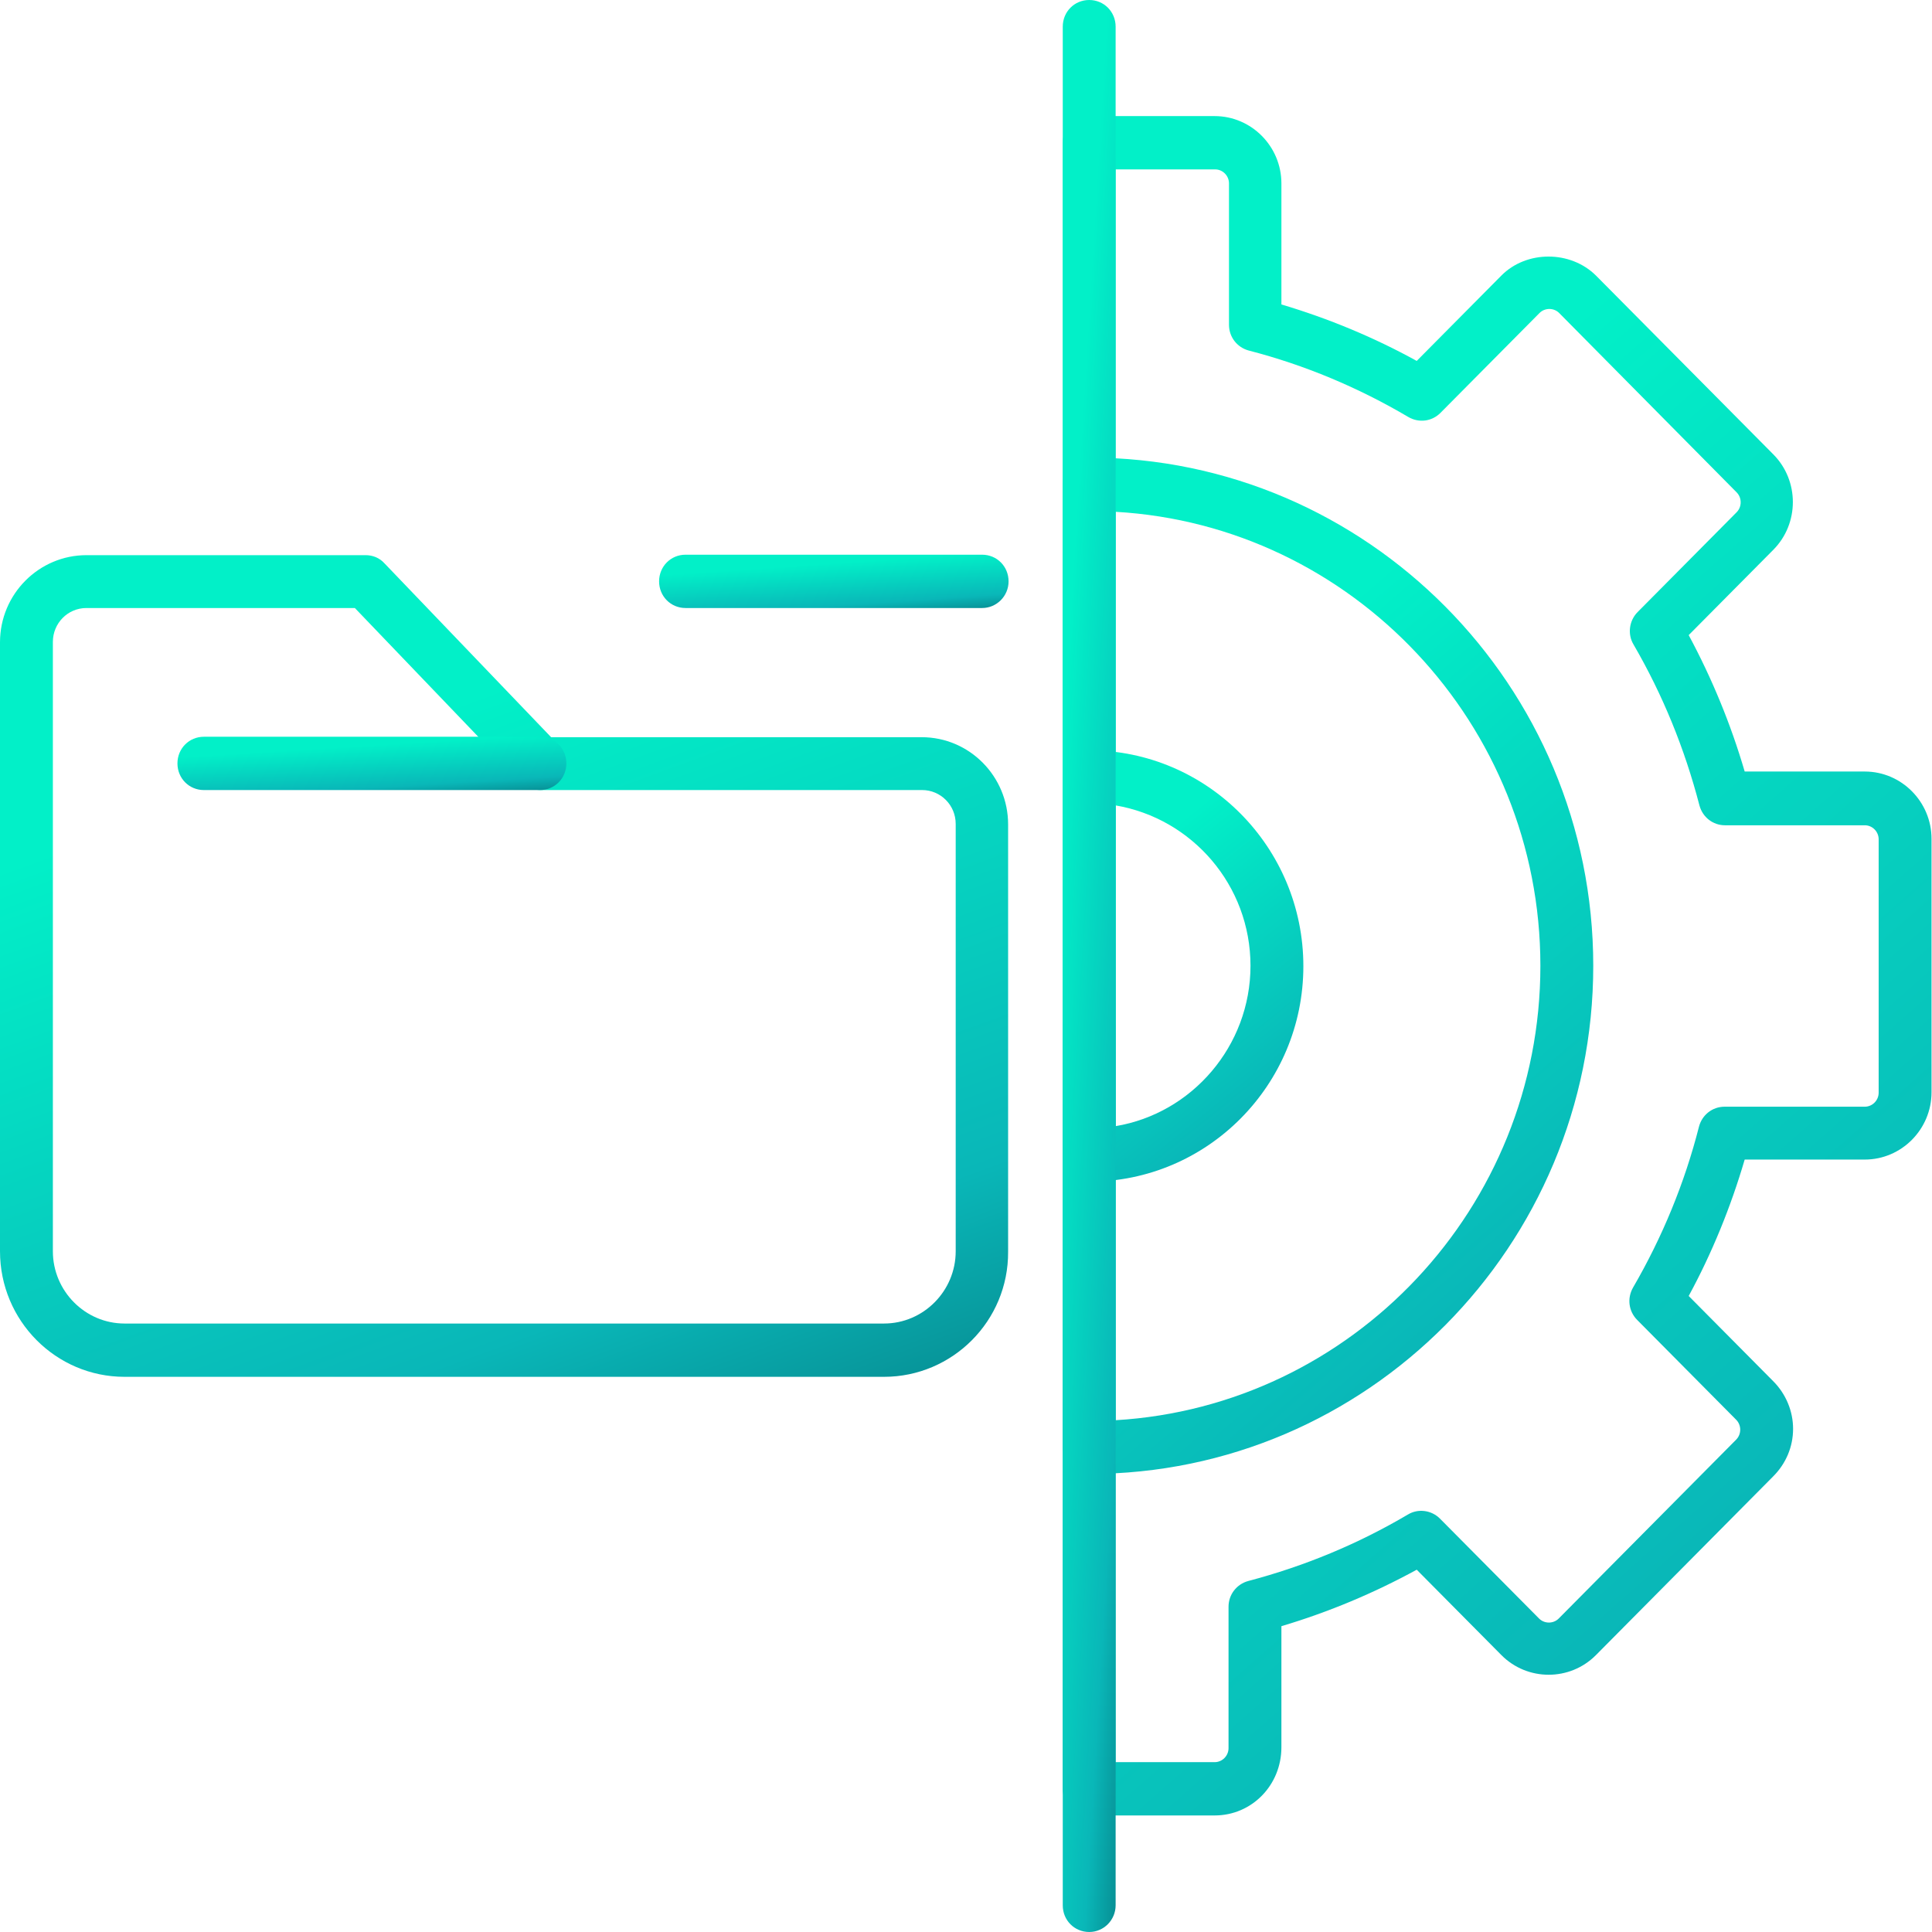
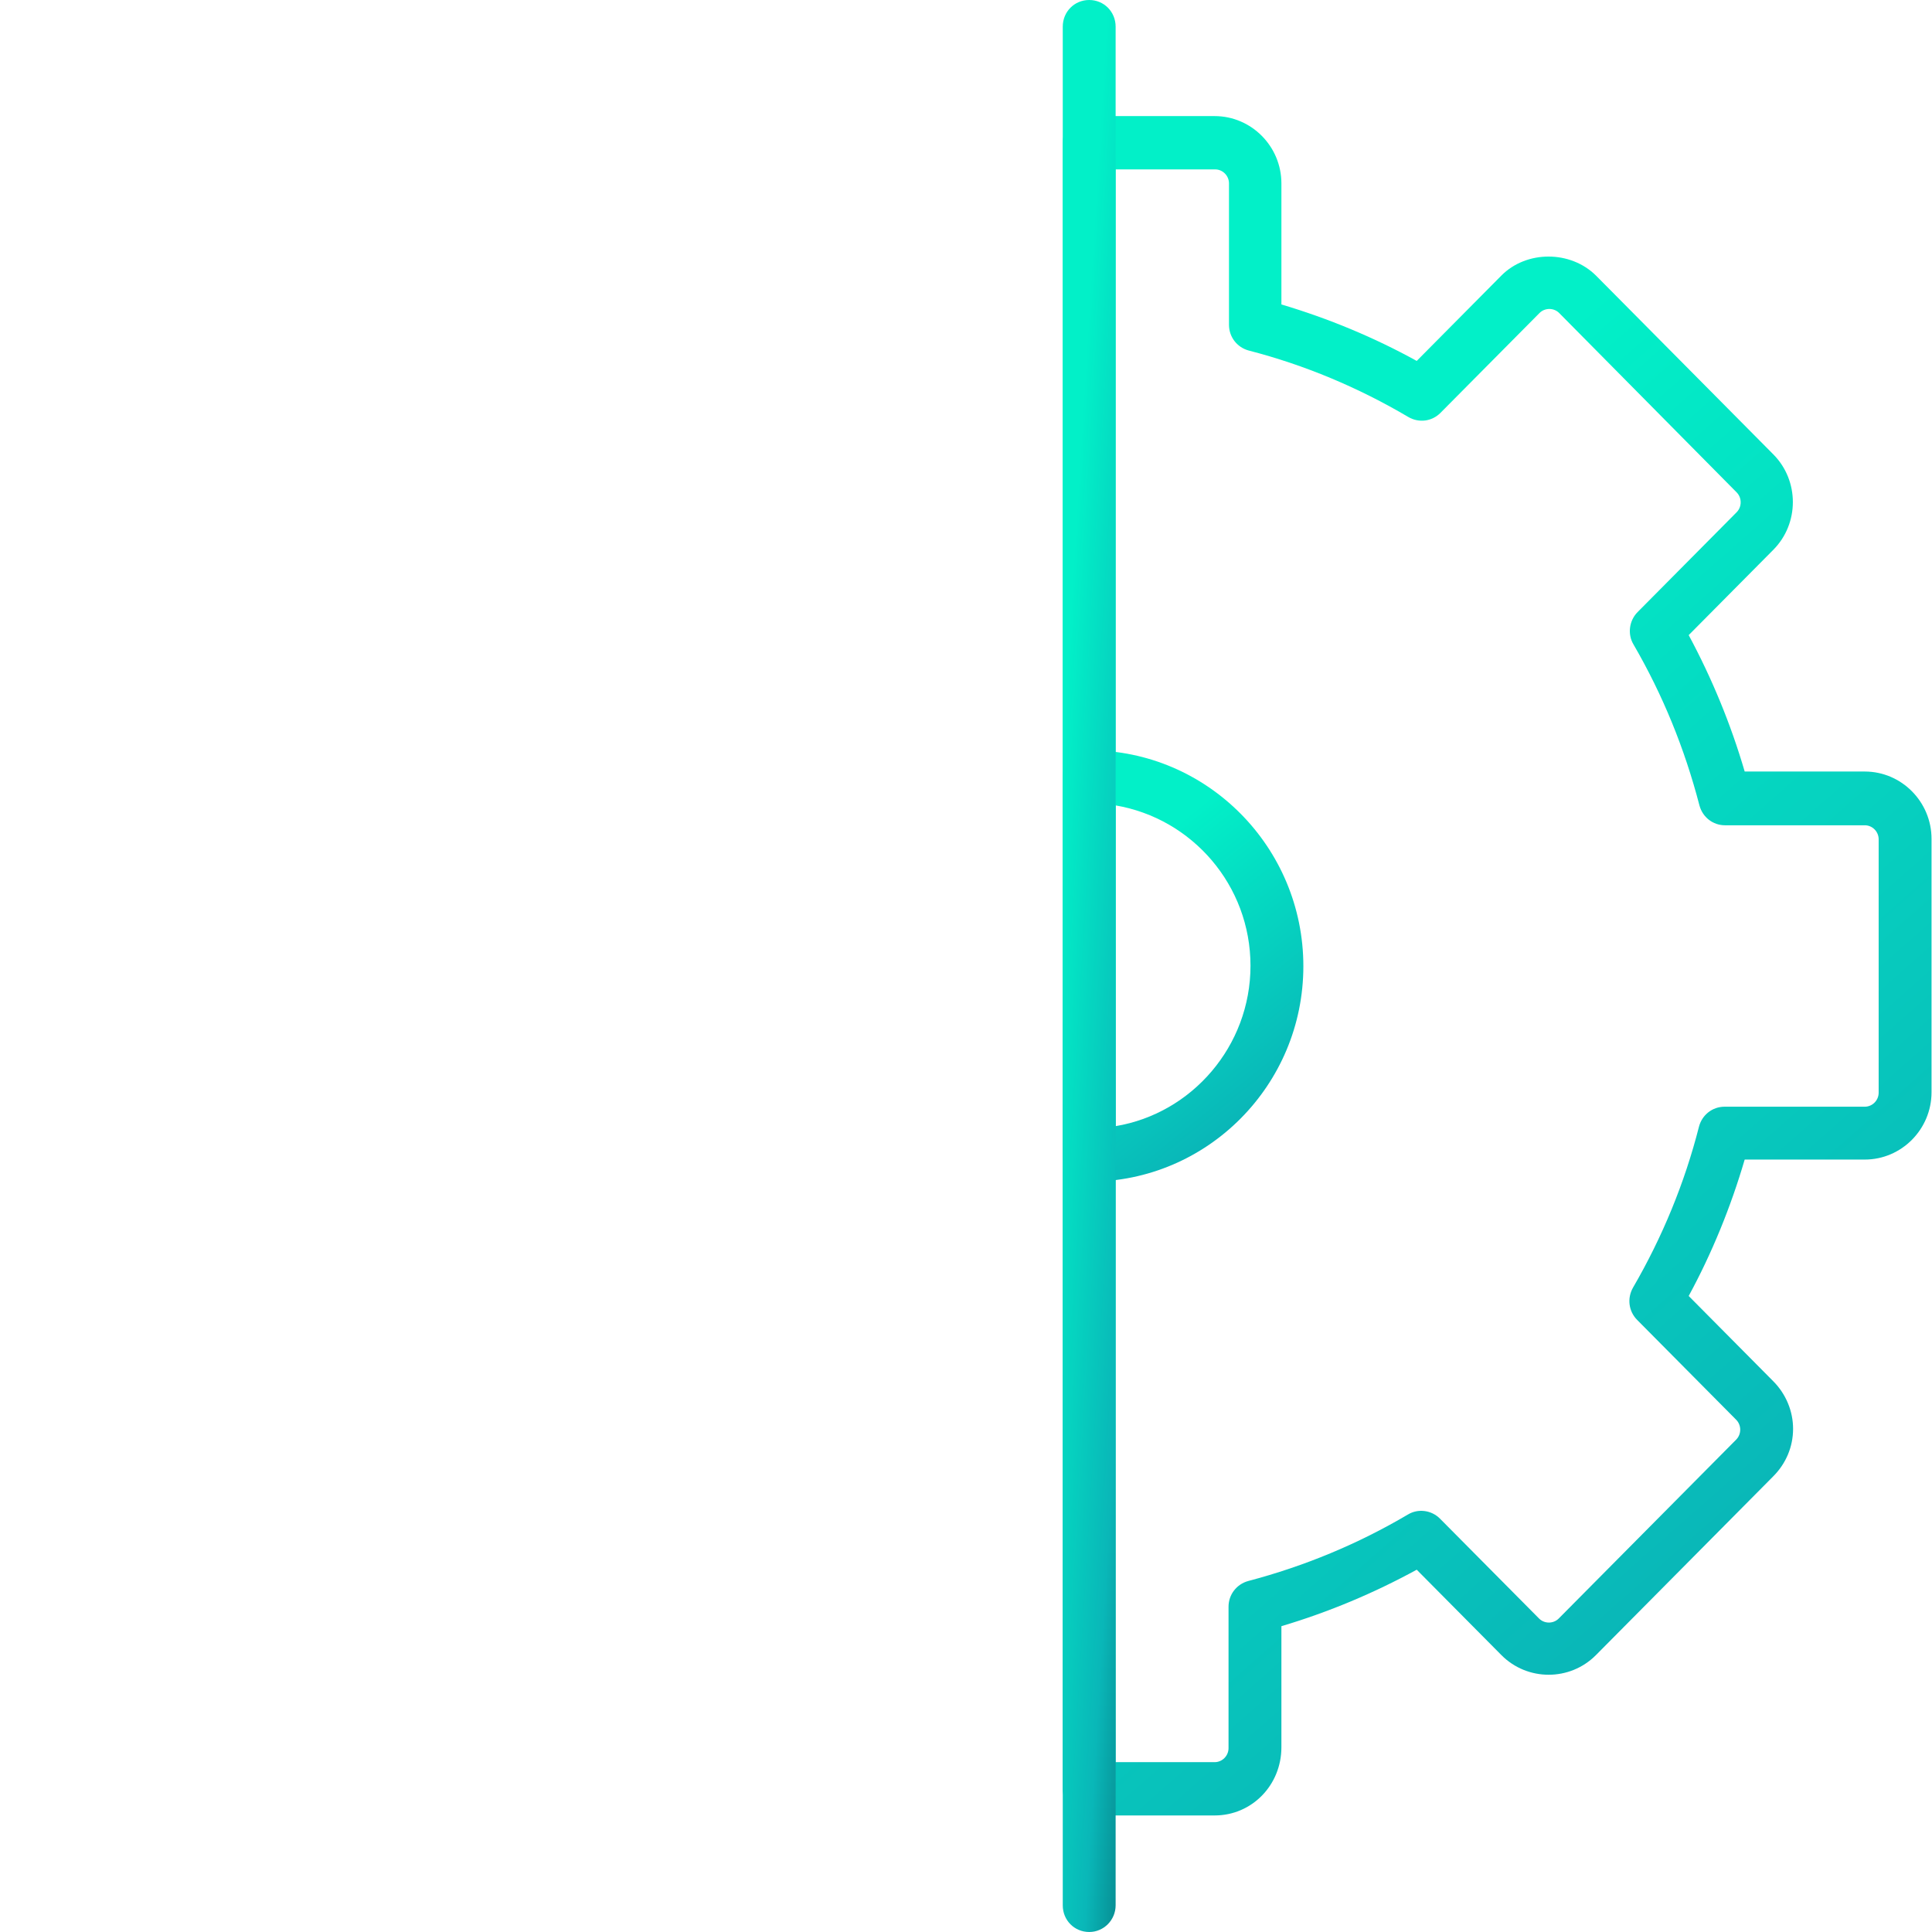
<svg xmlns="http://www.w3.org/2000/svg" width="123" height="123" viewBox="0 0 123 123" fill="none">
  <g clip-path="url(#clip0_181_2263)">
    <path d="M77.33 115.58H69.343C68.402 115.58 67.66 114.832 67.66 113.883V9.087C67.66 8.138 68.402 7.391 69.343 7.391H77.33C79.669 7.391 81.58 9.317 81.58 11.676V19.383C84.576 20.274 87.485 21.482 90.195 22.978L95.586 17.542C97.184 15.932 99.979 15.932 101.605 17.542L112.901 28.931C114.555 30.599 114.555 33.331 112.901 34.999L107.51 40.434C108.993 43.195 110.191 46.099 111.075 49.119H118.72C121.059 49.119 122.97 51.046 122.97 53.404V69.538C122.97 71.896 121.059 73.823 118.72 73.823H111.075C110.191 76.842 108.993 79.776 107.51 82.508L112.901 87.943C113.7 88.748 114.156 89.841 114.156 90.963C114.156 92.113 113.7 93.177 112.901 93.982L101.605 105.371C99.951 107.039 97.241 107.039 95.586 105.371L90.195 99.935C87.457 101.431 84.576 102.639 81.58 103.53V111.237C81.58 113.653 79.698 115.58 77.33 115.58ZM71.026 112.187H77.33C77.815 112.187 78.214 111.784 78.214 111.295V102.294C78.214 101.517 78.728 100.856 79.469 100.654C83.064 99.705 86.458 98.296 89.624 96.427C90.281 96.024 91.136 96.139 91.678 96.686L97.982 103.041C98.325 103.386 98.895 103.386 99.237 103.041L110.533 91.653C110.704 91.48 110.79 91.25 110.79 91.02C110.79 90.79 110.704 90.56 110.533 90.388L104.229 84.032C103.687 83.486 103.573 82.652 103.973 81.961C105.827 78.769 107.253 75.318 108.166 71.723C108.365 70.976 109.021 70.458 109.792 70.458H118.72C119.205 70.458 119.604 70.055 119.604 69.567V53.433C119.604 52.944 119.205 52.541 118.72 52.541H109.82C109.05 52.541 108.394 52.024 108.194 51.276C107.253 47.653 105.855 44.23 104.001 41.038C103.602 40.377 103.716 39.514 104.258 38.967L110.562 32.612C110.733 32.439 110.819 32.209 110.819 31.979C110.819 31.749 110.733 31.519 110.562 31.346L99.266 19.929C98.924 19.584 98.353 19.584 98.011 19.929L91.707 26.285C91.165 26.831 90.338 26.946 89.653 26.544C86.487 24.674 83.064 23.236 79.498 22.316C78.756 22.115 78.243 21.453 78.243 20.677V11.676C78.243 11.187 77.844 10.784 77.359 10.784H71.026V112.187Z" fill="url(#paint0_linear_181_2263)" />
-     <path d="M69.343 93.839C68.402 93.839 67.66 93.092 67.66 92.143V30.83C67.66 29.881 68.402 29.133 69.343 29.133C87.029 29.133 101.434 43.656 101.434 61.486C101.434 79.345 87.029 93.839 69.343 93.839ZM71.026 32.584V90.417C86.087 89.526 98.068 76.901 98.068 61.486C98.068 46.1 86.087 33.447 71.026 32.584Z" fill="url(#paint1_linear_181_2263)" />
    <path d="M69.343 75.232C68.402 75.232 67.66 74.484 67.66 73.535V49.464C67.66 48.515 68.402 47.768 69.343 47.768C76.845 47.768 82.978 53.922 82.978 61.514C82.978 69.078 76.874 75.232 69.343 75.232ZM71.026 51.276V71.695C75.875 70.889 79.612 66.604 79.612 61.485C79.612 56.366 75.904 52.11 71.026 51.276Z" fill="url(#paint2_linear_181_2263)" />
    <path d="M69.343 123C68.402 123 67.66 122.252 67.66 121.303V1.697C67.66 0.748 68.402 0 69.343 0C70.284 0 71.026 0.748 71.026 1.697V121.303C71.026 122.224 70.284 123 69.343 123Z" fill="url(#paint3_linear_181_2263)" />
-     <path d="M56.28 87.655H7.93C3.566 87.655 0 84.089 0 79.661V40.894C0 37.817 2.482 35.344 5.505 35.344H23.276C23.733 35.344 24.161 35.516 24.474 35.861L35.086 46.933H58.676C61.728 46.933 64.181 49.435 64.181 52.484V79.689C64.21 84.089 60.644 87.655 56.28 87.655ZM5.505 38.709C4.307 38.709 3.366 39.686 3.366 40.865V79.661C3.366 82.191 5.42 84.262 7.93 84.262H56.28C58.79 84.262 60.844 82.191 60.844 79.661V52.455C60.844 51.247 59.874 50.298 58.705 50.298H34.401C33.945 50.298 33.517 50.097 33.203 49.781L22.592 38.709H5.505Z" fill="url(#paint4_linear_181_2263)" />
-     <path d="M34.374 50.299H12.98C12.039 50.299 11.297 49.551 11.297 48.602C11.297 47.653 12.039 46.905 12.98 46.905H34.374C35.315 46.905 36.057 47.653 36.057 48.602C36.057 49.551 35.315 50.299 34.374 50.299Z" fill="url(#paint5_linear_181_2263)" />
-     <path d="M62.528 38.709H43.644C42.703 38.709 41.961 37.961 41.961 37.012C41.961 36.063 42.703 35.315 43.644 35.315H62.528C63.469 35.315 64.21 36.063 64.21 37.012C64.21 37.961 63.44 38.709 62.528 38.709Z" fill="url(#paint6_linear_181_2263)" />
  </g>
  <defs>
    <linearGradient id="paint0_linear_181_2263" x1="97.584" y1="22.537" x2="183.435" y2="120.073" gradientUnits="userSpaceOnUse">
      <stop stop-color="#02F0C8" />
      <stop offset="0.5" stop-color="#09B7B8" />
      <stop offset="1" stop-color="#033E4C" />
    </linearGradient>
    <linearGradient id="paint1_linear_181_2263" x1="85.932" y1="38.192" x2="137.133" y2="97.58" gradientUnits="userSpaceOnUse">
      <stop stop-color="#02F0C8" />
      <stop offset="0.5" stop-color="#09B7B8" />
      <stop offset="1" stop-color="#033E4C" />
    </linearGradient>
    <linearGradient id="paint2_linear_181_2263" x1="75.947" y1="51.613" x2="97.422" y2="78.229" gradientUnits="userSpaceOnUse">
      <stop stop-color="#02F0C8" />
      <stop offset="0.5" stop-color="#09B7B8" />
      <stop offset="1" stop-color="#033E4C" />
    </linearGradient>
    <linearGradient id="paint3_linear_181_2263" x1="69.481" y1="17.22" x2="81.405" y2="17.945" gradientUnits="userSpaceOnUse">
      <stop stop-color="#02F0C8" />
      <stop offset="0.5" stop-color="#09B7B8" />
      <stop offset="1" stop-color="#033E4C" />
    </linearGradient>
    <linearGradient id="paint4_linear_181_2263" x1="34.723" y1="42.667" x2="61.781" y2="116.442" gradientUnits="userSpaceOnUse">
      <stop stop-color="#02F0C8" />
      <stop offset="0.5" stop-color="#09B7B8" />
      <stop offset="1" stop-color="#033E4C" />
    </linearGradient>
    <linearGradient id="paint5_linear_181_2263" x1="24.692" y1="47.38" x2="25.026" y2="52.789" gradientUnits="userSpaceOnUse">
      <stop stop-color="#02F0C8" />
      <stop offset="0.5" stop-color="#09B7B8" />
      <stop offset="1" stop-color="#033E4C" />
    </linearGradient>
    <linearGradient id="paint6_linear_181_2263" x1="53.998" y1="35.791" x2="54.369" y2="41.195" gradientUnits="userSpaceOnUse">
      <stop stop-color="#02F0C8" />
      <stop offset="0.5" stop-color="#09B7B8" />
      <stop offset="1" stop-color="#033E4C" />
    </linearGradient>
    <clipPath id="clip0_181_2263">
      <rect width="123" height="123" fill="white" />
    </clipPath>
  </defs>
</svg>